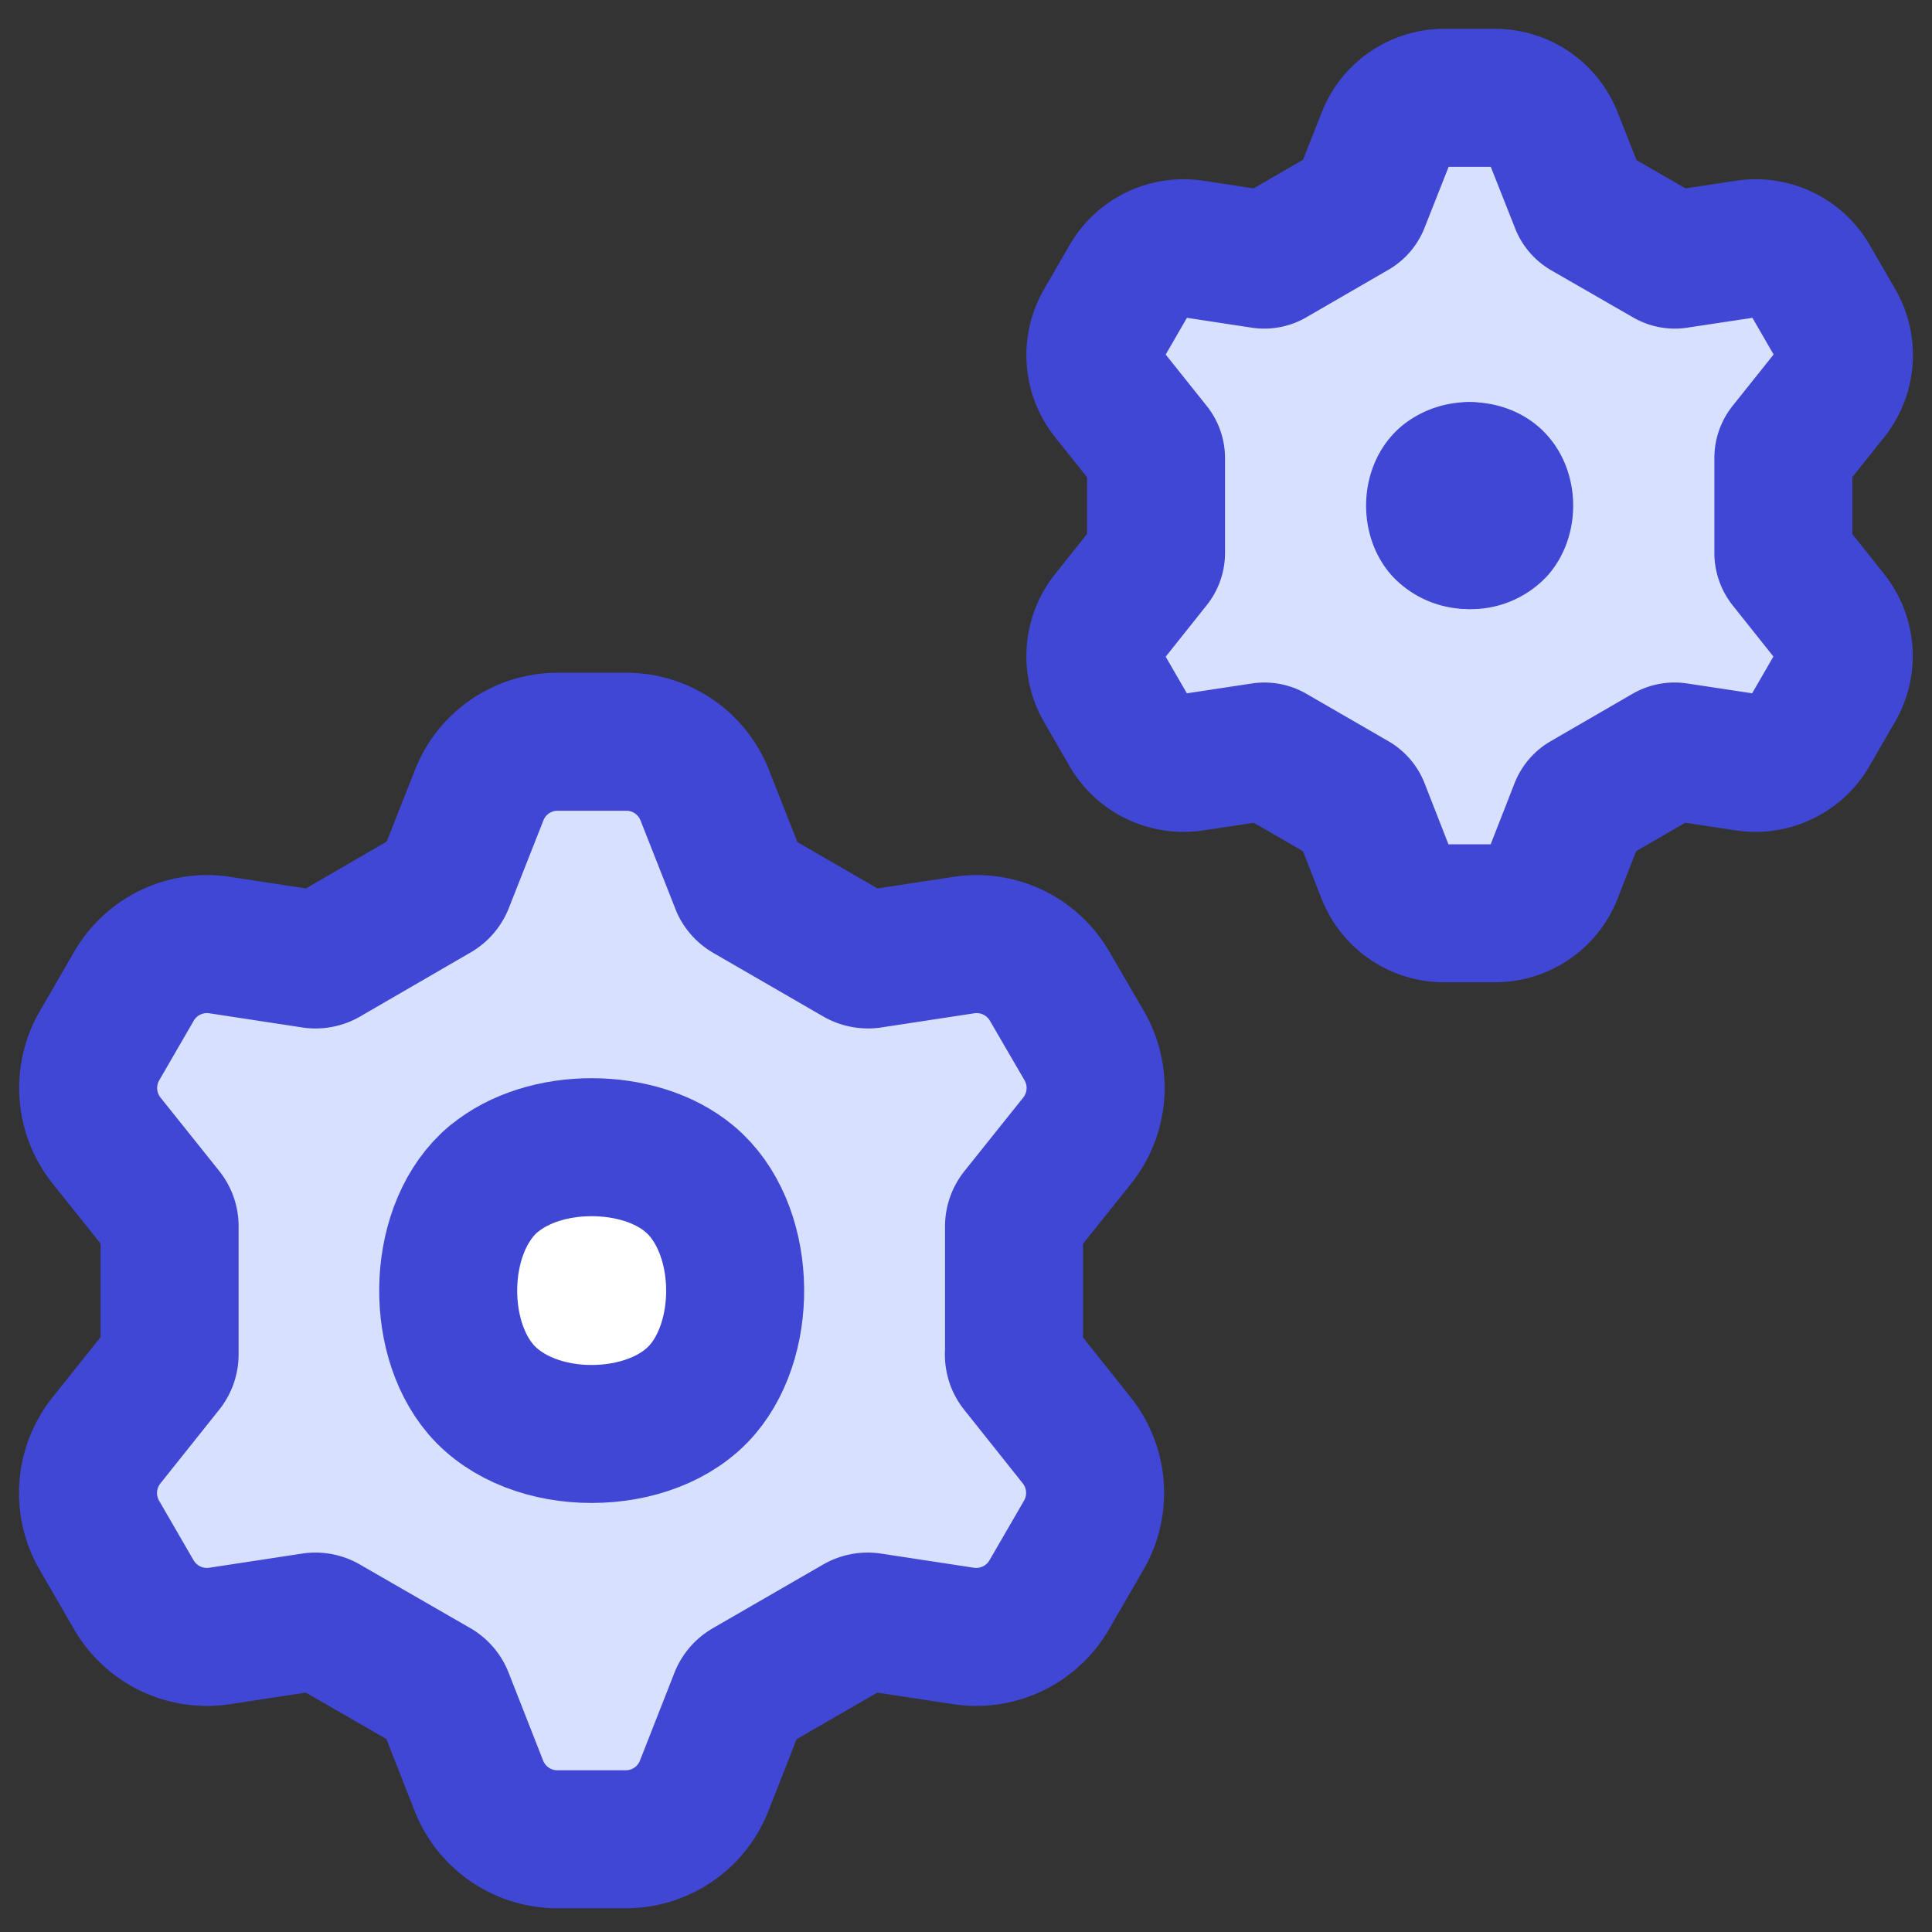
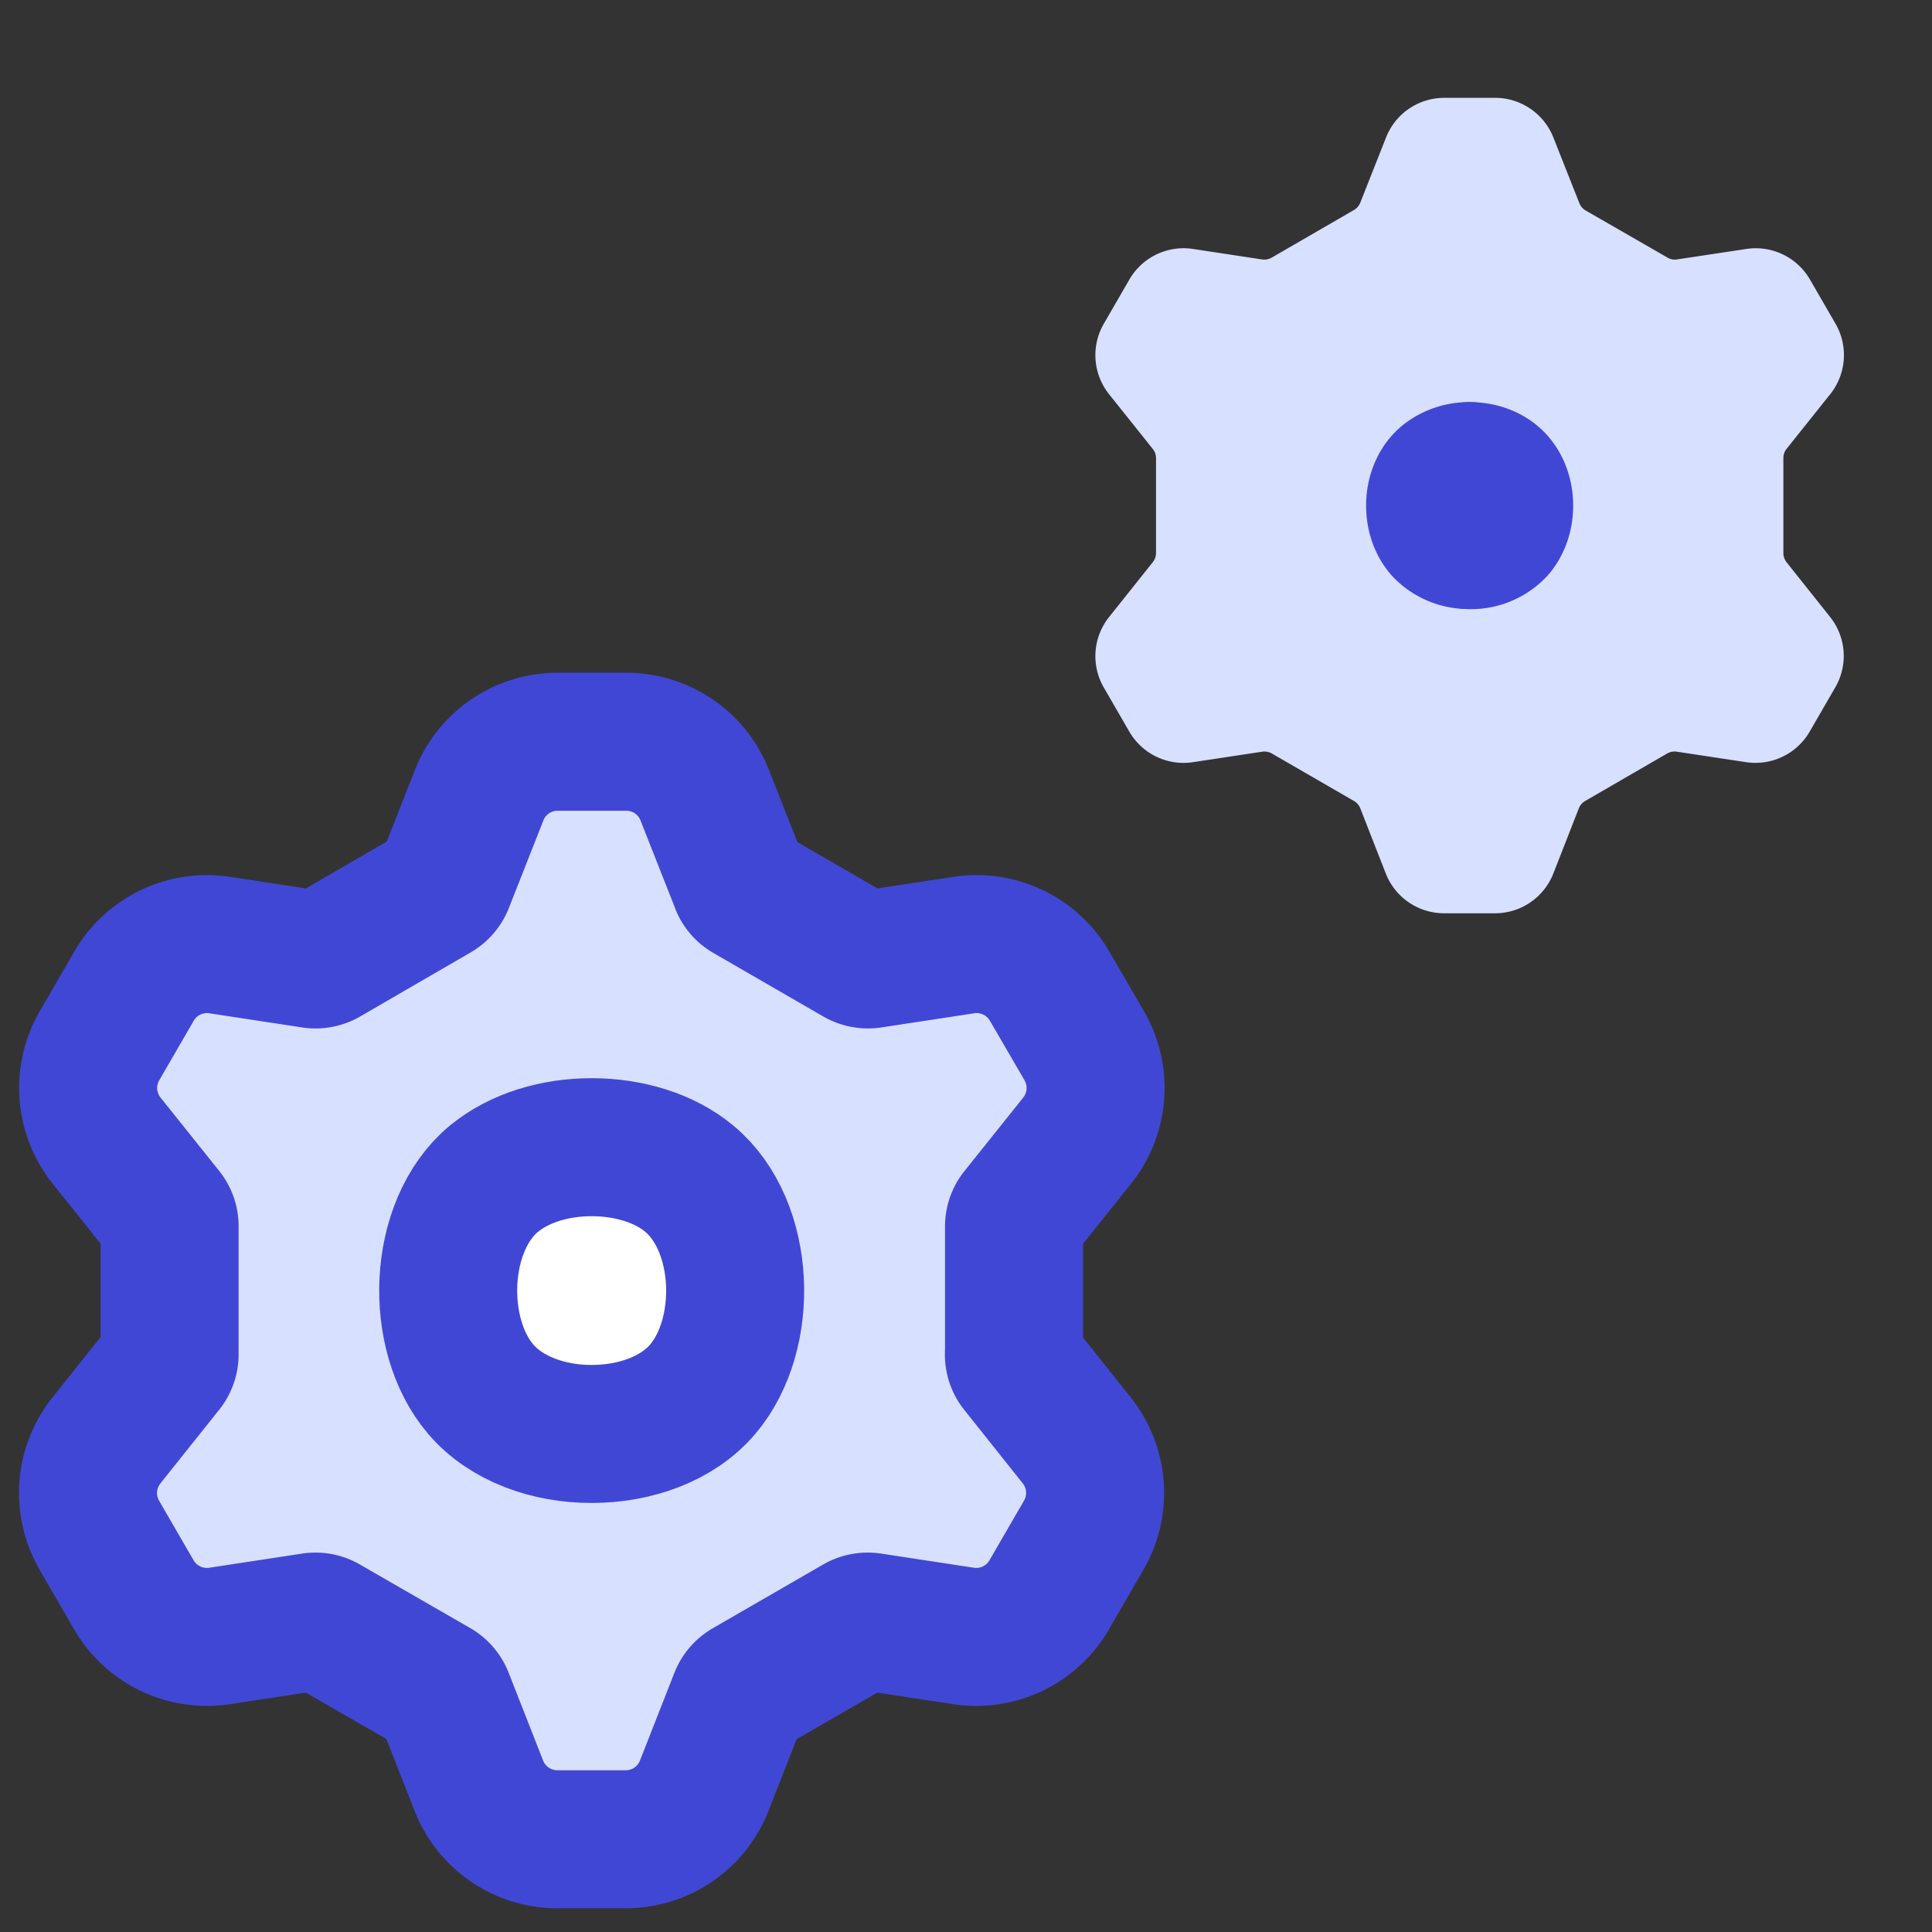
<svg xmlns="http://www.w3.org/2000/svg" fill="none" viewBox="0 0 14 14">
  <rect x="0" y="0" width="14" height="14" fill="#333333" stroke="none" />
  <g id="cog-double--work-loading-cog-double-gear-settings-machine">
    <path id="Vector" fill="#d7e0ff" d="M7.347 9.814c0 .033.01.064.03.089l.425.534a.611.611 0 0 1 .051.688l-.249.43a.611.611 0 0 1-.62.3l-.676-.103a.146.146 0 0 0-.093.018l-.8.462a.146.146 0 0 0-.062.071l-.25.637a.61.61 0 0 1-.568.388h-.497a.611.611 0 0 1-.568-.388l-.25-.637a.146.146 0 0 0-.06-.071l-.802-.462a.145.145 0 0 0-.092-.018l-.676.103a.612.612 0 0 1-.621-.3l-.249-.43a.611.611 0 0 1 .052-.688l.426-.534a.142.142 0 0 0 .031-.089V8.89A.142.142 0 0 0 1.2 8.8l-.427-.534a.611.611 0 0 1-.052-.688l.249-.43a.611.611 0 0 1 .62-.3l.675.103a.146.146 0 0 0 .093-.017l.802-.465a.145.145 0 0 0 .062-.072l.25-.634a.61.61 0 0 1 .568-.388h.499a.61.61 0 0 1 .568.388l.25.634c.01.031.032.057.06.074l.801.463a.15.15 0 0 0 .093.017l.676-.103a.611.611 0 0 1 .62.3l.25.43a.611.611 0 0 1-.052.688l-.427.534a.142.142 0 0 0-.03.089v.924Z" />
    <path id="Vector_2" fill="#d7e0ff" d="M12.923 4.007c0 .024.008.047.022.066l.316.397a.453.453 0 0 1 .038.511l-.185.32a.454.454 0 0 1-.461.222l-.502-.076a.109.109 0 0 0-.07.013l-.594.344a.108.108 0 0 0-.046.053l-.185.473a.454.454 0 0 1-.422.288h-.37a.454.454 0 0 1-.422-.288l-.185-.473a.108.108 0 0 0-.046-.053l-.595-.344a.109.109 0 0 0-.069-.013l-.502.076a.454.454 0 0 1-.462-.222l-.185-.32a.454.454 0 0 1 .039-.51l.317-.398a.106.106 0 0 0 .023-.066V3.32a.106.106 0 0 0-.023-.066l-.317-.397a.454.454 0 0 1-.039-.51l.185-.32a.454.454 0 0 1 .462-.223l.5.076a.108.108 0 0 0 .07-.013l.596-.345a.108.108 0 0 0 .046-.053l.186-.471a.453.453 0 0 1 .422-.289h.37a.454.454 0 0 1 .422.289l.186.47a.108.108 0 0 0 .045.056l.596.343c.02.012.045.017.068.013l.503-.076a.454.454 0 0 1 .461.222l.185.32a.454.454 0 0 1-.039.511l-.317.397a.106.106 0 0 0-.022.066v.687Z" />
    <path id="Vector_3" stroke="#4147d5" stroke-linecap="round" stroke-linejoin="round" d="M7.347 9.814c0 .033.01.064.03.089l.425.534a.611.611 0 0 1 .051.688l-.249.43a.611.611 0 0 1-.62.3l-.676-.103a.146.146 0 0 0-.093.018l-.8.462a.146.146 0 0 0-.062.071l-.25.637a.61.61 0 0 1-.568.388h-.497a.611.611 0 0 1-.568-.388l-.25-.637a.146.146 0 0 0-.06-.071l-.802-.462a.145.145 0 0 0-.092-.018l-.676.103a.612.612 0 0 1-.621-.3l-.249-.43a.611.611 0 0 1 .052-.688l.426-.534a.142.142 0 0 0 .031-.089V8.89A.142.142 0 0 0 1.2 8.8l-.427-.534a.611.611 0 0 1-.052-.688l.249-.43a.611.611 0 0 1 .62-.3l.675.103a.146.146 0 0 0 .093-.017l.802-.465a.145.145 0 0 0 .062-.072l.25-.634a.61.61 0 0 1 .568-.388h.499a.61.61 0 0 1 .568.388l.25.634c.01.031.032.057.06.074l.801.463a.15.15 0 0 0 .093.017l.676-.103a.611.611 0 0 1 .62.3l.25.43a.611.611 0 0 1-.052.688l-.427.534a.142.142 0 0 0-.03.089v.924Z" />
    <path id="Vector_4" fill="#ffffff" d="M3.578 8.542c-.409.342-.435 1.125-.095 1.524.185.217.495.326.805.325.31 0 .62-.107.804-.324.34-.4.314-1.182-.095-1.524-.183-.154-.446-.23-.71-.23-.262 0-.525.076-.709.23Z" />
    <path id="Vector_5" stroke="#4147d5" stroke-linecap="round" stroke-linejoin="round" d="M3.578 8.542c-.409.342-.435 1.125-.095 1.524.185.217.495.326.805.325.31 0 .62-.107.804-.324.34-.4.314-1.182-.095-1.524-.183-.154-.446-.23-.71-.23-.262 0-.525.076-.709.23Z" />
-     <path id="Vector_6" stroke="#4147d5" stroke-linecap="round" stroke-linejoin="round" d="M12.923 4.007c0 .024.008.047.022.066l.316.397a.453.453 0 0 1 .038.511l-.185.32a.454.454 0 0 1-.461.222l-.502-.076a.109.109 0 0 0-.07.013l-.594.344a.108.108 0 0 0-.046.053l-.185.473a.454.454 0 0 1-.422.288h-.37a.454.454 0 0 1-.422-.288l-.185-.473a.108.108 0 0 0-.046-.053l-.595-.344a.109.109 0 0 0-.069-.013l-.502.076a.454.454 0 0 1-.462-.222l-.185-.32a.454.454 0 0 1 .039-.51l.317-.398a.106.106 0 0 0 .023-.066V3.32a.106.106 0 0 0-.023-.066l-.317-.397a.454.454 0 0 1-.039-.51l.185-.32a.454.454 0 0 1 .462-.223l.5.076a.108.108 0 0 0 .07-.013l.596-.345a.108.108 0 0 0 .046-.053l.186-.471a.453.453 0 0 1 .422-.289h.37a.454.454 0 0 1 .422.289l.186.47a.108.108 0 0 0 .045.056l.596.343c.02.012.045.017.068.013l.503-.076a.454.454 0 0 1 .461.222l.185.32a.454.454 0 0 1-.039.511l-.317.397a.106.106 0 0 0-.022.066v.687Z" />
    <g id="Group 5132">
      <path id="Vector_7" stroke="#4147d5" stroke-linecap="round" stroke-linejoin="round" d="M10.65 3.414a.269.269 0 0 0-.17.055c-.1.082-.106.27-.024.366a.254.254 0 0 0 .194.078" />
      <path id="Vector_8" stroke="#4147d5" stroke-linecap="round" stroke-linejoin="round" d="M10.65 3.414c.063 0 .126.018.17.055.099.083.105.27.023.367a.254.254 0 0 1-.193.078" />
    </g>
  </g>
</svg>